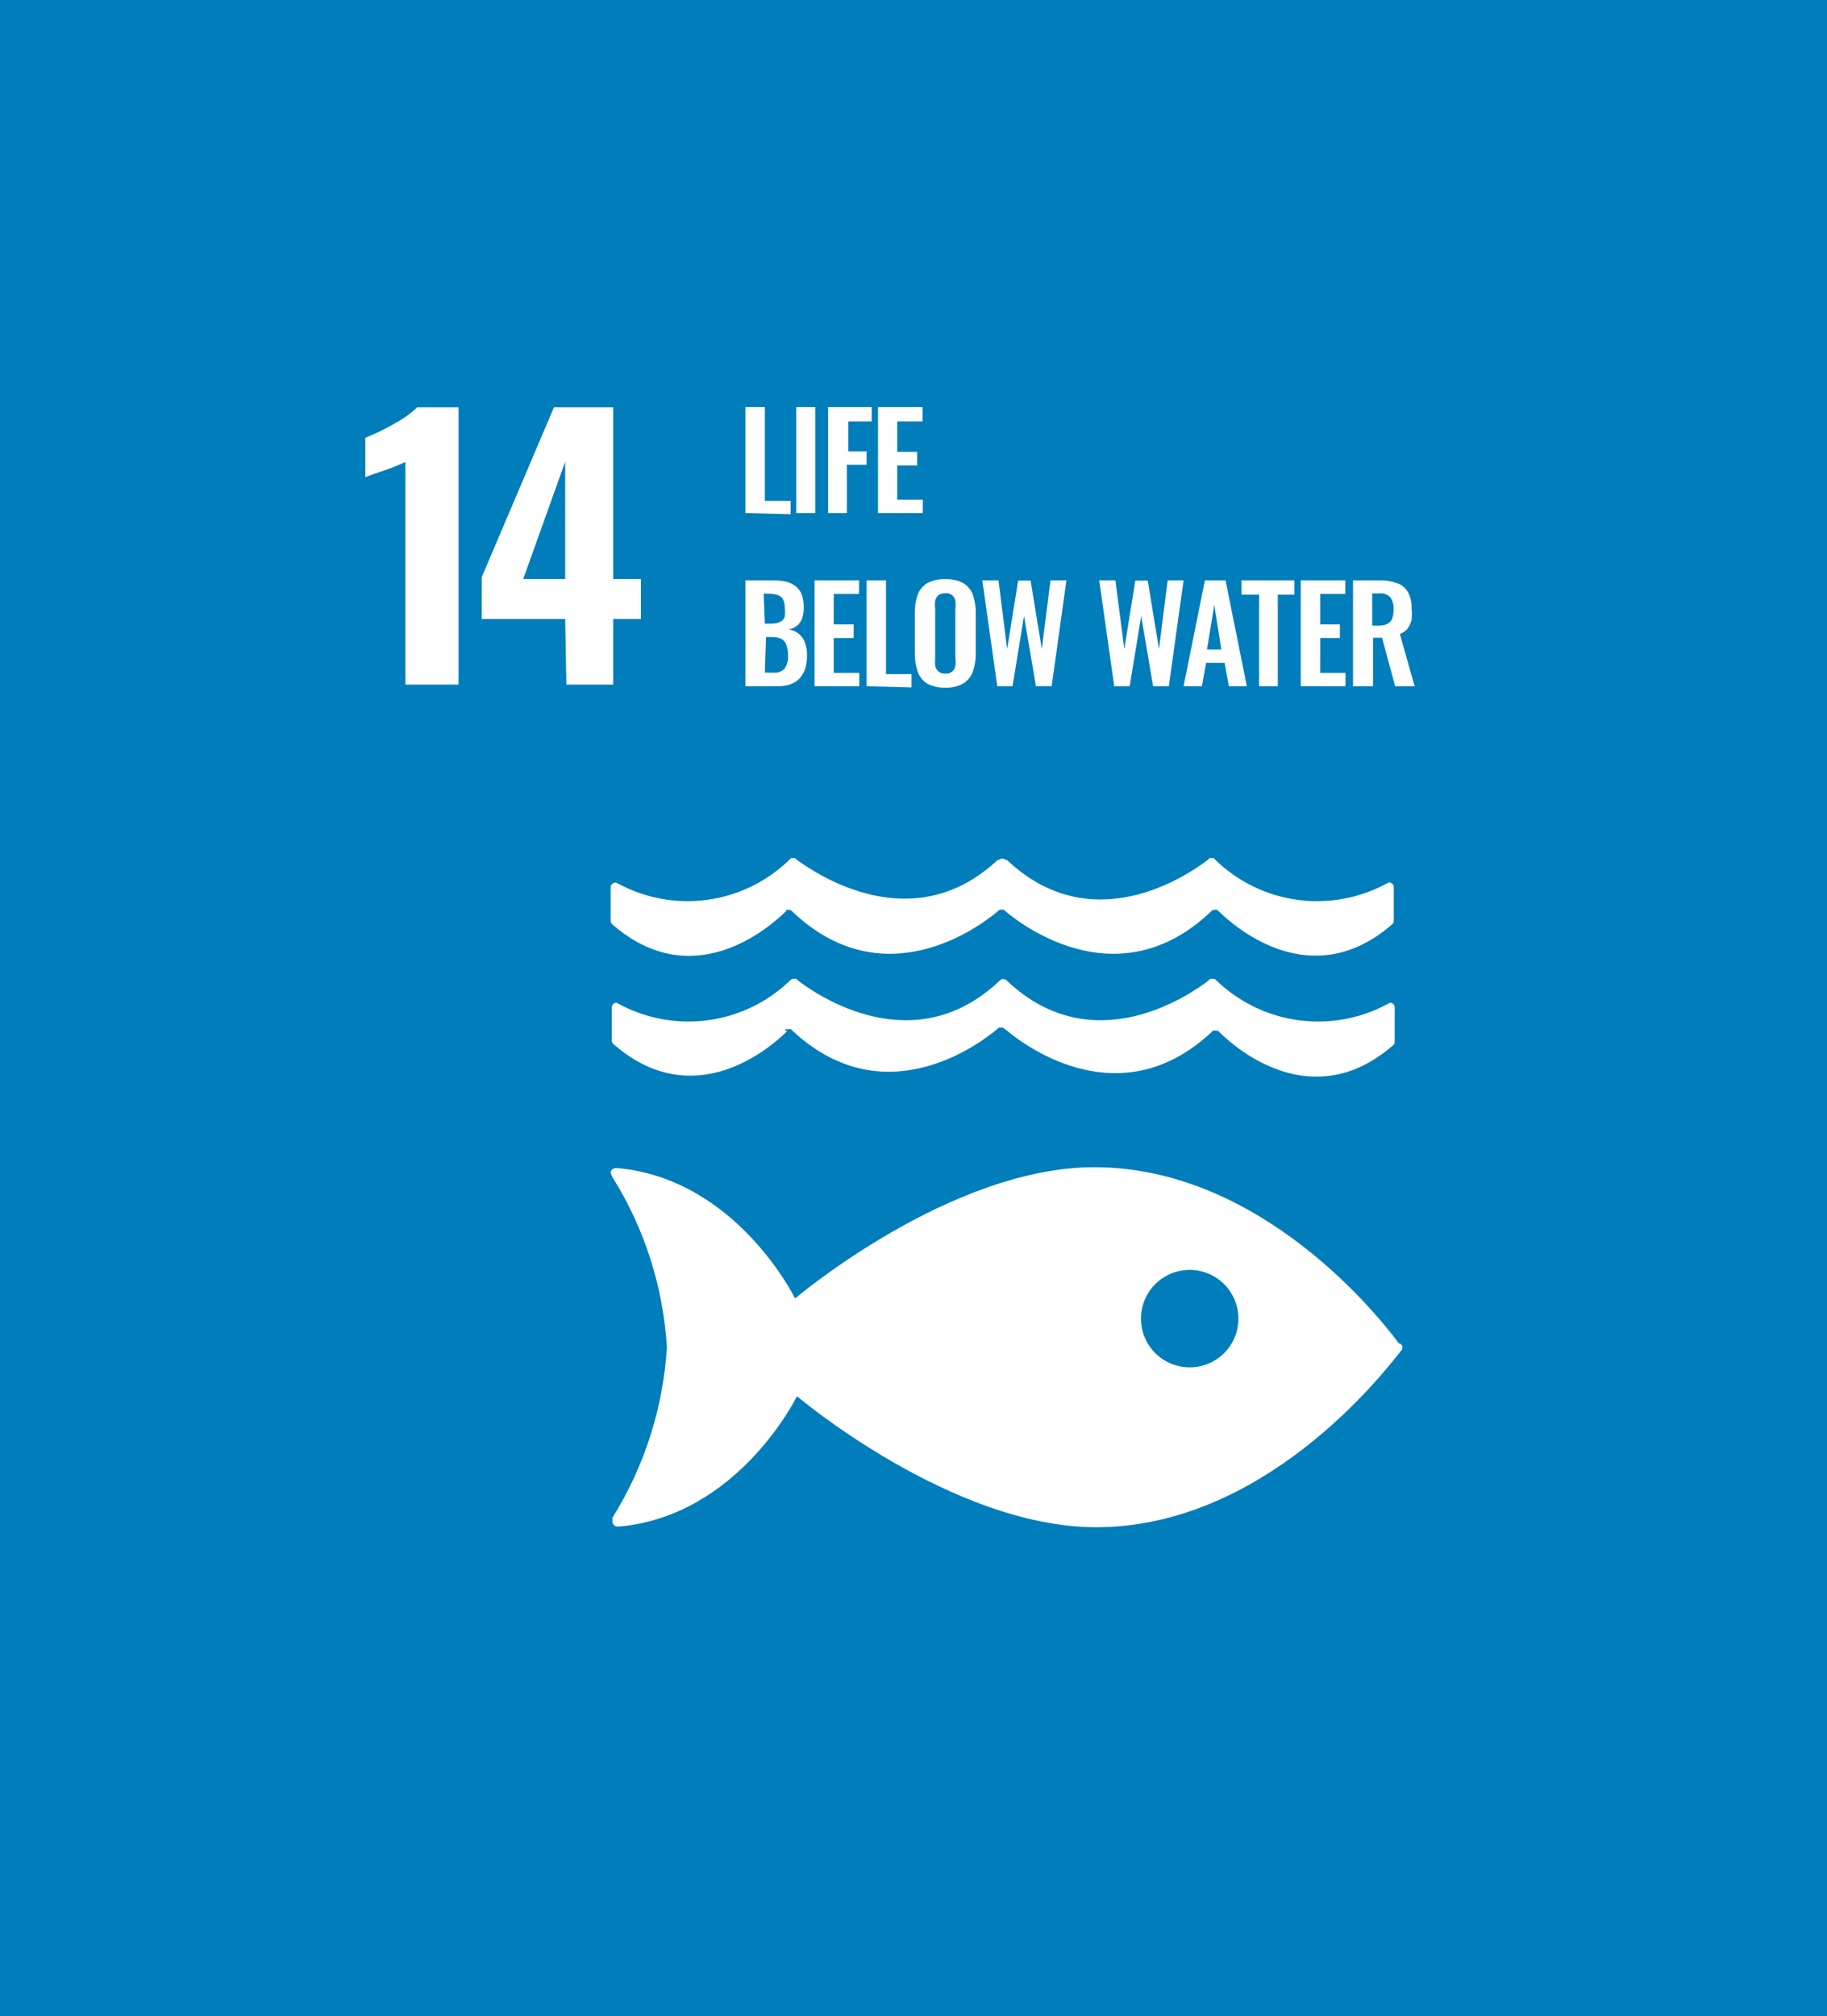
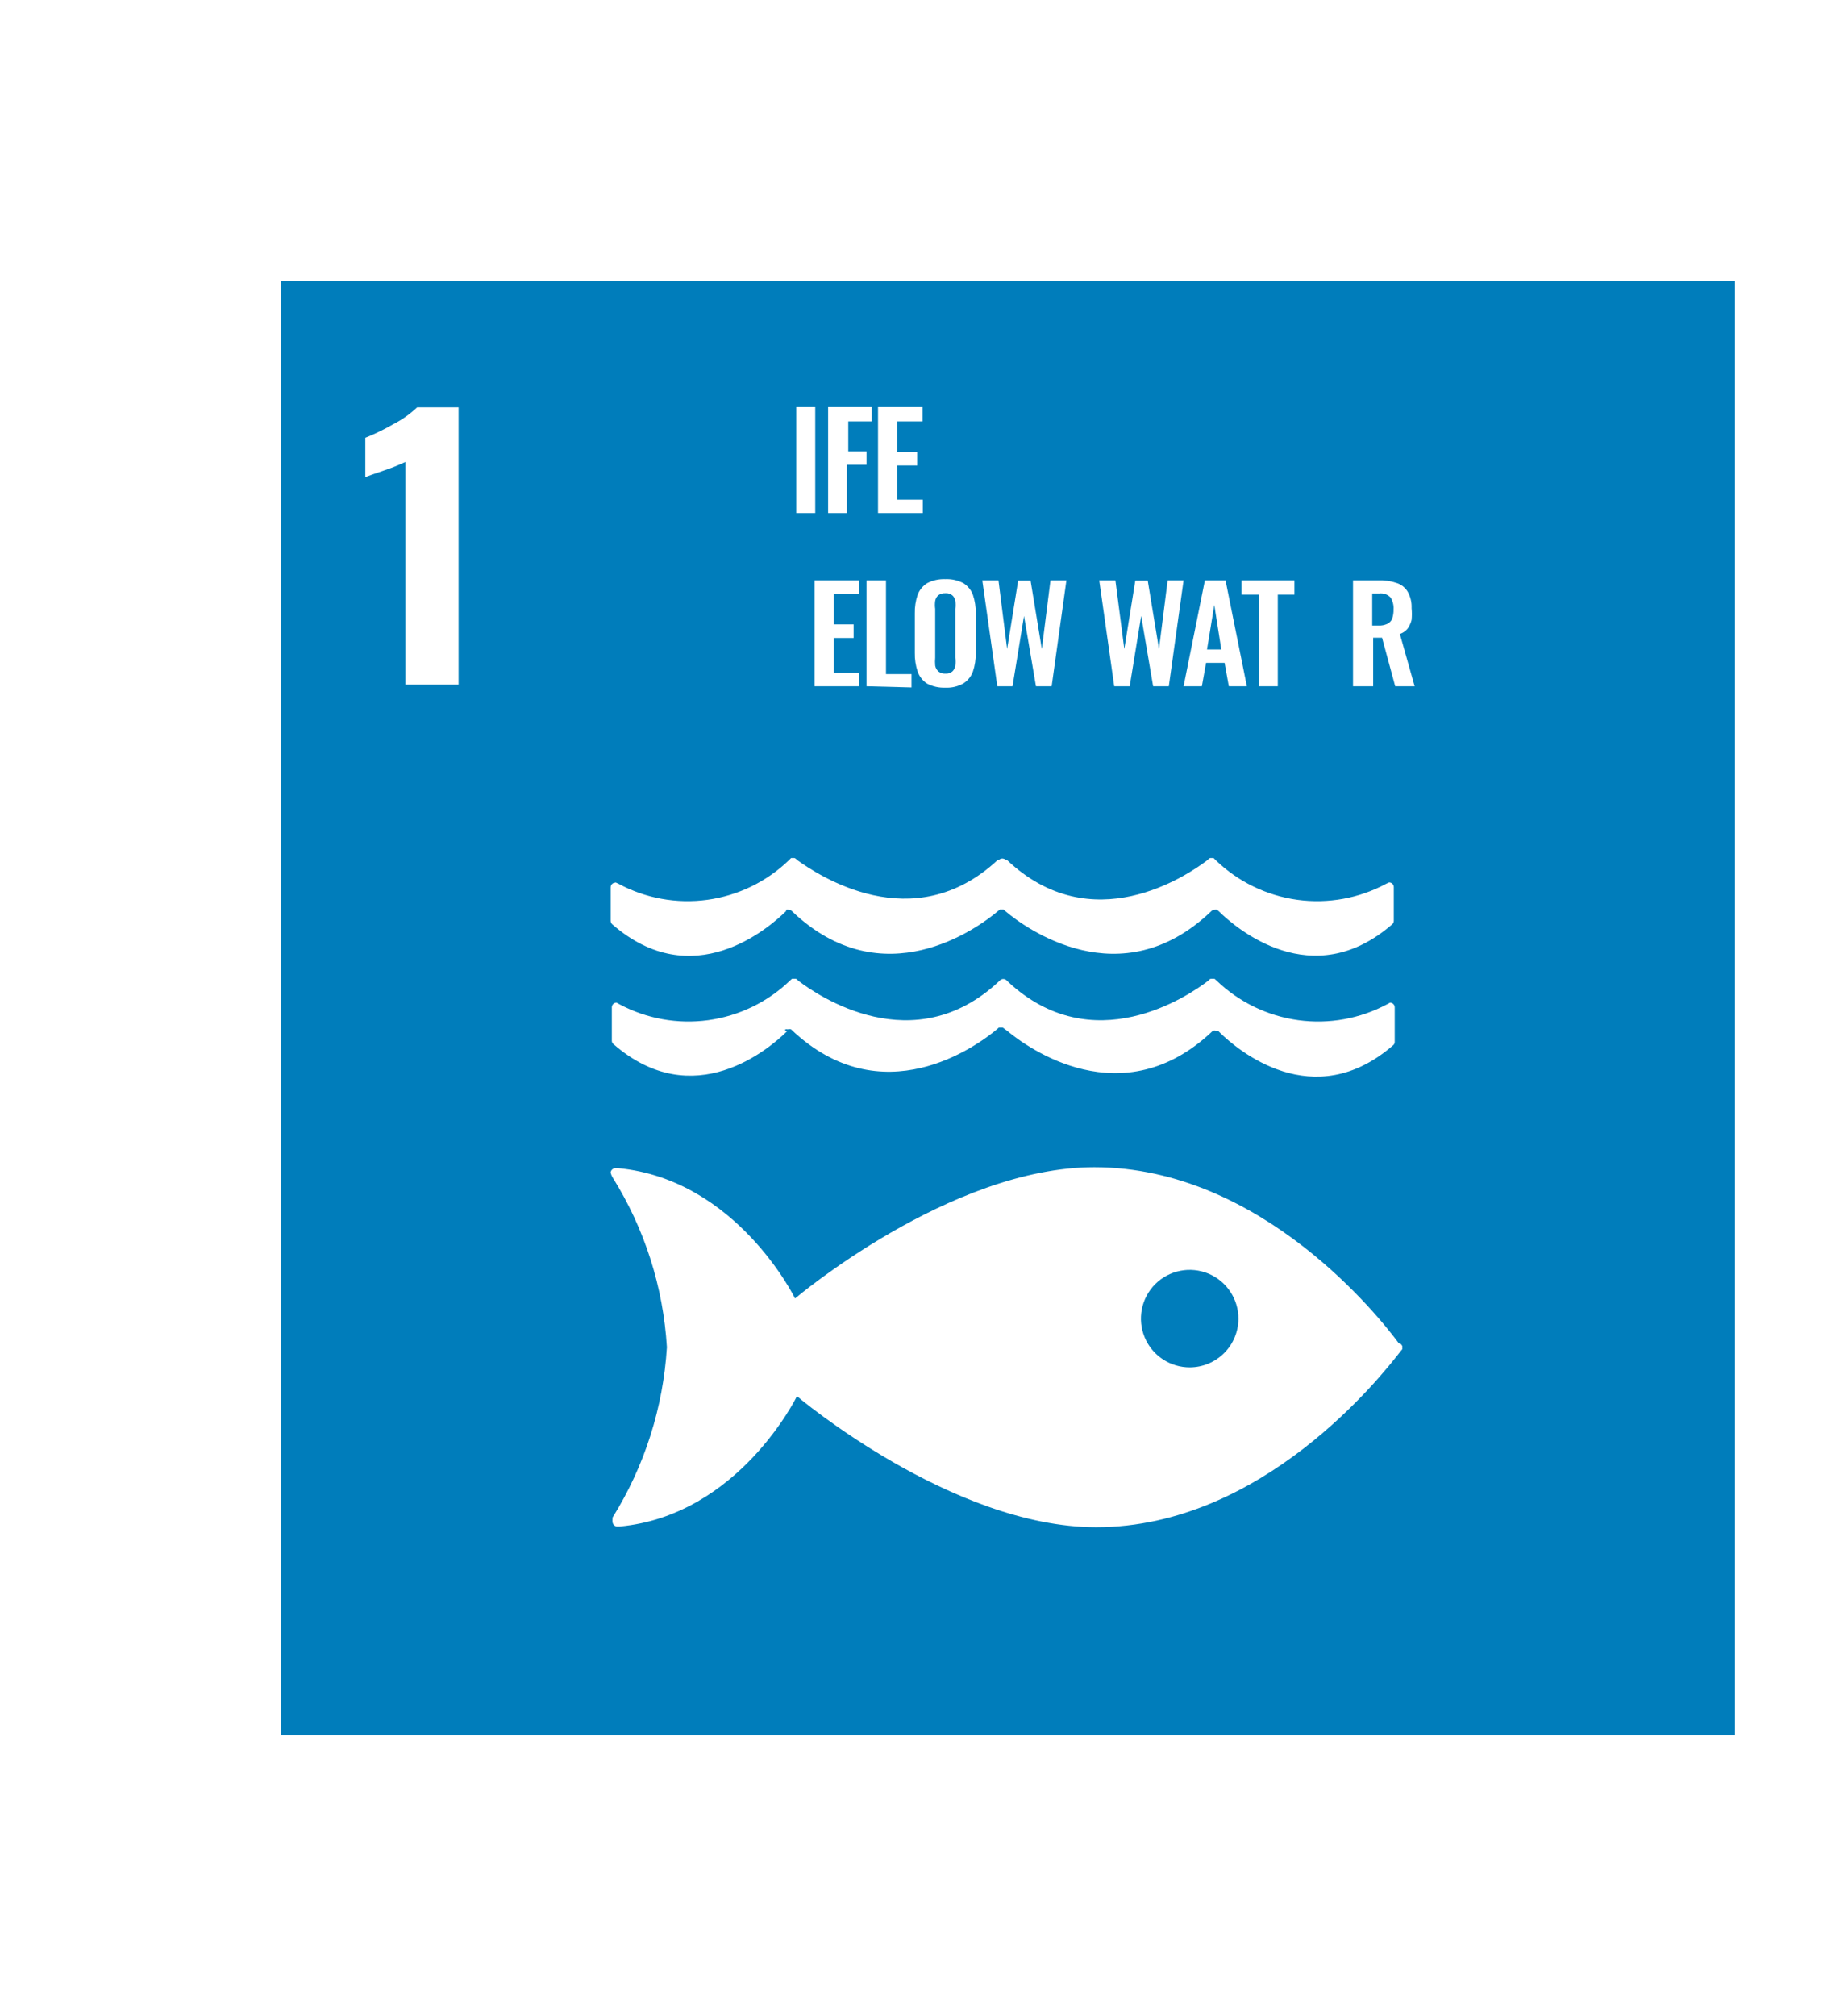
<svg xmlns="http://www.w3.org/2000/svg" width="397" height="438" viewBox="0 0 397 438" fill="none">
-   <rect width="397" height="438" fill="#007DBB" />
  <path d="M377 61H61V377H377V61Z" fill="#007DBB" />
  <path d="M88.089 100.36C86.55 101.083 84.968 101.712 83.353 102.244C81.266 102.957 79.942 103.415 79.382 103.67V95.115C81.506 94.265 83.565 93.26 85.543 92.111C87.406 91.158 89.121 89.941 90.635 88.496H99.647V148.733H88.089V100.36Z" fill="white" />
-   <path d="M122.815 134.475H104.688V125.361L120.371 88.496H133.254V125.768H139.262V134.475H133.254V148.733H123.07L122.815 134.475ZM122.815 125.768V100.309L113.701 125.768H122.815Z" fill="white" />
-   <path d="M161.972 111.46V88.445H166.198V108.813H171.799V111.715L161.972 111.46Z" fill="white" />
  <path d="M173.021 111.46V88.445H177.145V111.46H173.021Z" fill="white" />
  <path d="M179.945 111.46V88.445H189.416V91.551H184.324V98.069H188.296V100.971H184.019V111.46H179.945Z" fill="white" />
  <path d="M190.791 111.46V88.445H200.466V91.551H194.966V98.171H199.295V101.124H194.966V108.558H200.517V111.46H190.791Z" fill="white" />
-   <path d="M161.972 149.089V126.074H167.929C168.852 126.074 169.772 126.159 170.679 126.329C171.45 126.504 172.177 126.833 172.817 127.296C173.438 127.767 173.914 128.402 174.192 129.129C174.526 130.042 174.682 131.01 174.65 131.981C174.676 132.793 174.555 133.604 174.294 134.374C174.073 134.993 173.686 135.54 173.174 135.952C172.643 136.369 172.01 136.633 171.341 136.716C172.155 136.852 172.924 137.184 173.581 137.684C174.177 138.187 174.633 138.836 174.905 139.568C175.23 140.465 175.386 141.414 175.363 142.368C175.373 143.367 175.236 144.362 174.956 145.321C174.683 146.088 174.269 146.796 173.734 147.409C173.156 147.977 172.461 148.411 171.697 148.682C170.796 148.985 169.847 149.123 168.897 149.089H161.972ZM166.198 135.494H167.624C168.292 135.519 168.957 135.379 169.559 135.087C170.017 134.856 170.365 134.453 170.526 133.967C170.617 133.325 170.617 132.673 170.526 132.032C170.554 131.379 170.413 130.731 170.119 130.148C169.835 129.705 169.401 129.38 168.897 129.231C168.198 129.053 167.479 128.967 166.758 128.977H165.943L166.198 135.494ZM166.198 146.136H167.929C168.404 146.197 168.886 146.146 169.337 145.987C169.788 145.828 170.195 145.565 170.526 145.22C171.057 144.367 171.306 143.37 171.239 142.368C171.249 141.606 171.128 140.849 170.882 140.128C170.705 139.568 170.323 139.095 169.813 138.804C169.223 138.531 168.579 138.392 167.929 138.396H166.453L166.198 146.136Z" fill="white" />
  <path d="M176.992 149.089V126.074H186.667V129.027H181.168V135.647H185.496V138.6H181.168V146.187H186.718V149.089H176.992Z" fill="white" />
  <path d="M188.296 149.089V126.074H192.522V146.442H198.072V149.344L188.296 149.089Z" fill="white" />
  <path d="M205.405 149.394C204.045 149.45 202.694 149.152 201.484 148.528C200.508 147.908 199.772 146.974 199.397 145.88C198.964 144.584 198.757 143.224 198.786 141.858V133.253C198.753 131.886 198.96 130.525 199.397 129.23C199.791 128.174 200.526 127.278 201.484 126.684C202.694 126.06 204.045 125.762 205.405 125.818C206.765 125.757 208.118 126.056 209.326 126.684C210.284 127.278 211.019 128.174 211.413 129.23C211.85 130.525 212.057 131.886 212.024 133.253V141.858C212.057 143.224 211.85 144.585 211.413 145.88C211.028 146.956 210.293 147.87 209.326 148.477C208.132 149.148 206.772 149.466 205.405 149.394ZM205.405 146.339C205.955 146.394 206.504 146.229 206.933 145.88C207.29 145.542 207.523 145.094 207.594 144.607C207.675 144.033 207.675 143.45 207.594 142.876V132.285C207.678 131.711 207.678 131.128 207.594 130.554C207.52 130.083 207.286 129.652 206.933 129.332C206.504 128.983 205.955 128.818 205.405 128.874C204.857 128.838 204.315 129.001 203.877 129.332C203.524 129.652 203.29 130.083 203.215 130.554C203.132 131.128 203.132 131.711 203.215 132.285V142.876C203.161 143.452 203.161 144.032 203.215 144.607C203.304 145.099 203.555 145.547 203.928 145.88C204.344 146.216 204.872 146.38 205.405 146.339Z" fill="white" />
  <path d="M216.709 149.089L213.45 126.074H216.964L218.848 140.993L221.241 126.125H223.939L226.383 140.993L228.267 126.074H231.73L228.522 149.089H225.111L222.514 133.814L220.019 149.089H216.709Z" fill="white" />
  <path d="M242.117 149.089L238.858 126.074H242.372L244.307 140.993L246.7 126.125H249.399L251.843 140.993L253.727 126.074H257.189L253.981 149.089H250.57L247.973 133.814L245.478 149.089H242.117Z" fill="white" />
  <path d="M257.188 149.089L261.822 126.074H266.303L270.936 149.089H267.016L266.099 143.998H262.077L261.16 149.089H257.188ZM262.28 141.095H265.386L263.859 131.421L262.28 141.095Z" fill="white" />
  <path d="M273.585 149.089V129.18H269.766V126.074H281.273V129.18H277.658V149.089H273.585Z" fill="white" />
-   <path d="M282.648 149.089V126.074H292.323V129.027H286.875V135.647H291.152V138.6H286.875V146.187H292.374V149.089H282.648Z" fill="white" />
  <path d="M294.003 149.089V126.074H299.502C300.832 126.026 302.16 126.216 303.423 126.634C304.441 126.94 305.311 127.611 305.867 128.518C306.492 129.616 306.792 130.87 306.733 132.133C306.818 132.979 306.818 133.832 306.733 134.679C306.559 135.354 306.266 135.992 305.867 136.563C305.428 137.103 304.845 137.509 304.187 137.734L307.394 149.089H303.168L300.317 138.549H298.382V149.089H294.003ZM298.178 135.901H299.502C300.166 135.94 300.83 135.818 301.437 135.544C301.924 135.322 302.307 134.921 302.506 134.424C302.731 133.769 302.834 133.079 302.812 132.387C302.875 131.473 302.643 130.563 302.15 129.791C301.837 129.467 301.454 129.22 301.03 129.07C300.606 128.92 300.152 128.87 299.706 128.925H298.178V135.901Z" fill="white" />
  <path d="M303.983 291.865C300.011 286.468 274.195 253.574 237.789 253.574C206.372 253.574 172.766 282.089 172.766 282.089C172.766 282.089 160.138 256.222 134.322 253.778H133.711C133.151 253.778 132.642 254.338 132.693 254.796C132.785 255.136 132.922 255.461 133.1 255.764C140.063 266.888 144.125 279.58 144.913 292.68C144.116 305.809 140.056 318.533 133.1 329.697V330.054C133.077 330.24 133.077 330.428 133.1 330.614C133.111 330.872 133.216 331.117 133.393 331.304C133.571 331.491 133.811 331.608 134.068 331.632H134.628C160.545 329.239 173.173 303.322 173.173 303.322C173.173 303.322 206.779 331.785 238.196 331.785C274.399 331.785 300.215 298.892 304.39 293.494L304.696 293.138C304.724 293.004 304.724 292.865 304.696 292.731C304.72 292.613 304.72 292.492 304.696 292.374L304.39 291.967M258.563 297.059C256.464 297.069 254.41 296.455 252.66 295.295C250.911 294.135 249.545 292.481 248.738 290.544C247.93 288.607 247.716 286.473 248.123 284.414C248.53 282.355 249.539 280.463 251.024 278.979C252.508 277.494 254.4 276.485 256.459 276.078C258.518 275.671 260.652 275.885 262.589 276.693C264.526 277.5 266.18 278.866 267.34 280.615C268.5 282.365 269.114 284.419 269.104 286.518C269.09 289.31 267.975 291.983 266.002 293.957C264.028 295.93 261.355 297.045 258.563 297.059Z" fill="white" />
  <path d="M170.627 223.939V223.633C170.811 223.588 171.004 223.588 171.187 223.633C171.417 223.547 171.671 223.547 171.9 223.633C191.657 242.422 212.33 227.197 216.607 223.633L217.065 223.226H217.88L218.847 223.939C223.124 227.503 243.848 242.728 263.554 223.939C263.783 223.853 264.037 223.853 264.266 223.939C264.401 223.911 264.539 223.911 264.674 223.939L264.979 224.244C268.798 228.012 285.347 242.218 302.761 227.045C302.861 226.955 302.94 226.845 302.993 226.722C303.045 226.599 303.071 226.466 303.066 226.332V218.847C303.066 218.713 303.04 218.581 302.989 218.457C302.938 218.334 302.863 218.221 302.768 218.127C302.673 218.032 302.561 217.957 302.438 217.906C302.314 217.855 302.182 217.828 302.048 217.828L301.488 218.134C295.557 221.321 288.769 222.545 282.099 221.63C275.429 220.715 269.222 217.708 264.368 213.042L263.91 212.635H263.452H263.146C263.04 212.652 262.939 212.693 262.851 212.755C262.763 212.816 262.69 212.897 262.637 212.991C258.156 216.454 237.432 230.456 219 213.246L218.745 212.991C218.646 212.89 218.527 212.81 218.396 212.758C218.264 212.705 218.123 212.681 217.982 212.686C217.713 212.69 217.457 212.799 217.269 212.991L217.014 213.246C198.582 230.456 177.858 216.454 173.377 212.991C173.325 212.897 173.251 212.816 173.163 212.755C173.075 212.693 172.974 212.652 172.868 212.635H172.562H172.104L171.646 213.042C166.793 217.708 160.585 220.715 153.915 221.63C147.245 222.545 140.457 221.321 134.526 218.134L133.966 217.828C133.696 217.828 133.437 217.936 133.246 218.127C133.055 218.318 132.948 218.577 132.948 218.847V226.077C132.943 226.211 132.969 226.344 133.021 226.468C133.074 226.591 133.153 226.701 133.253 226.79C150.718 242.066 167.267 227.758 171.086 223.99" fill="white" />
  <path d="M133.712 191.759C133.442 191.759 133.183 191.866 132.992 192.057C132.801 192.248 132.693 192.507 132.693 192.777V200.007C132.688 200.149 132.713 200.29 132.765 200.421C132.818 200.553 132.898 200.672 132.999 200.771C150.464 216.047 167.012 201.688 170.831 197.92C170.813 197.836 170.813 197.749 170.831 197.665C171.016 197.624 171.207 197.624 171.391 197.665C171.526 197.657 171.66 197.681 171.784 197.734C171.908 197.787 172.017 197.868 172.104 197.971C191.861 216.81 212.533 201.586 216.811 197.971L217.269 197.614H217.625H218.084L218.491 197.971C222.768 201.586 243.492 216.81 263.197 197.971C263.284 197.868 263.394 197.787 263.518 197.734C263.641 197.681 263.776 197.657 263.91 197.665C264.094 197.615 264.287 197.615 264.47 197.665L264.776 197.92C268.595 201.688 285.143 215.945 302.557 200.771C302.659 200.672 302.738 200.553 302.791 200.421C302.843 200.29 302.868 200.149 302.863 200.007V192.726C302.863 192.456 302.755 192.197 302.565 192.006C302.374 191.815 302.114 191.708 301.844 191.708L301.284 191.962C295.358 195.165 288.566 196.397 281.892 195.482C275.219 194.566 269.01 191.55 264.165 186.87L263.706 186.412H263.248H262.943C262.743 186.505 262.568 186.645 262.434 186.819C257.902 190.282 237.229 204.284 218.796 186.819H218.542C218.343 186.63 218.078 186.524 217.803 186.524C217.528 186.524 217.264 186.63 217.065 186.819H216.811C198.378 204.03 177.654 190.027 173.173 186.819C173.039 186.645 172.864 186.505 172.664 186.412H172.359H171.9L171.442 186.87C166.597 191.55 160.388 194.566 153.714 195.482C147.041 196.397 140.249 195.165 134.323 191.962L133.763 191.708" fill="white" />
</svg>